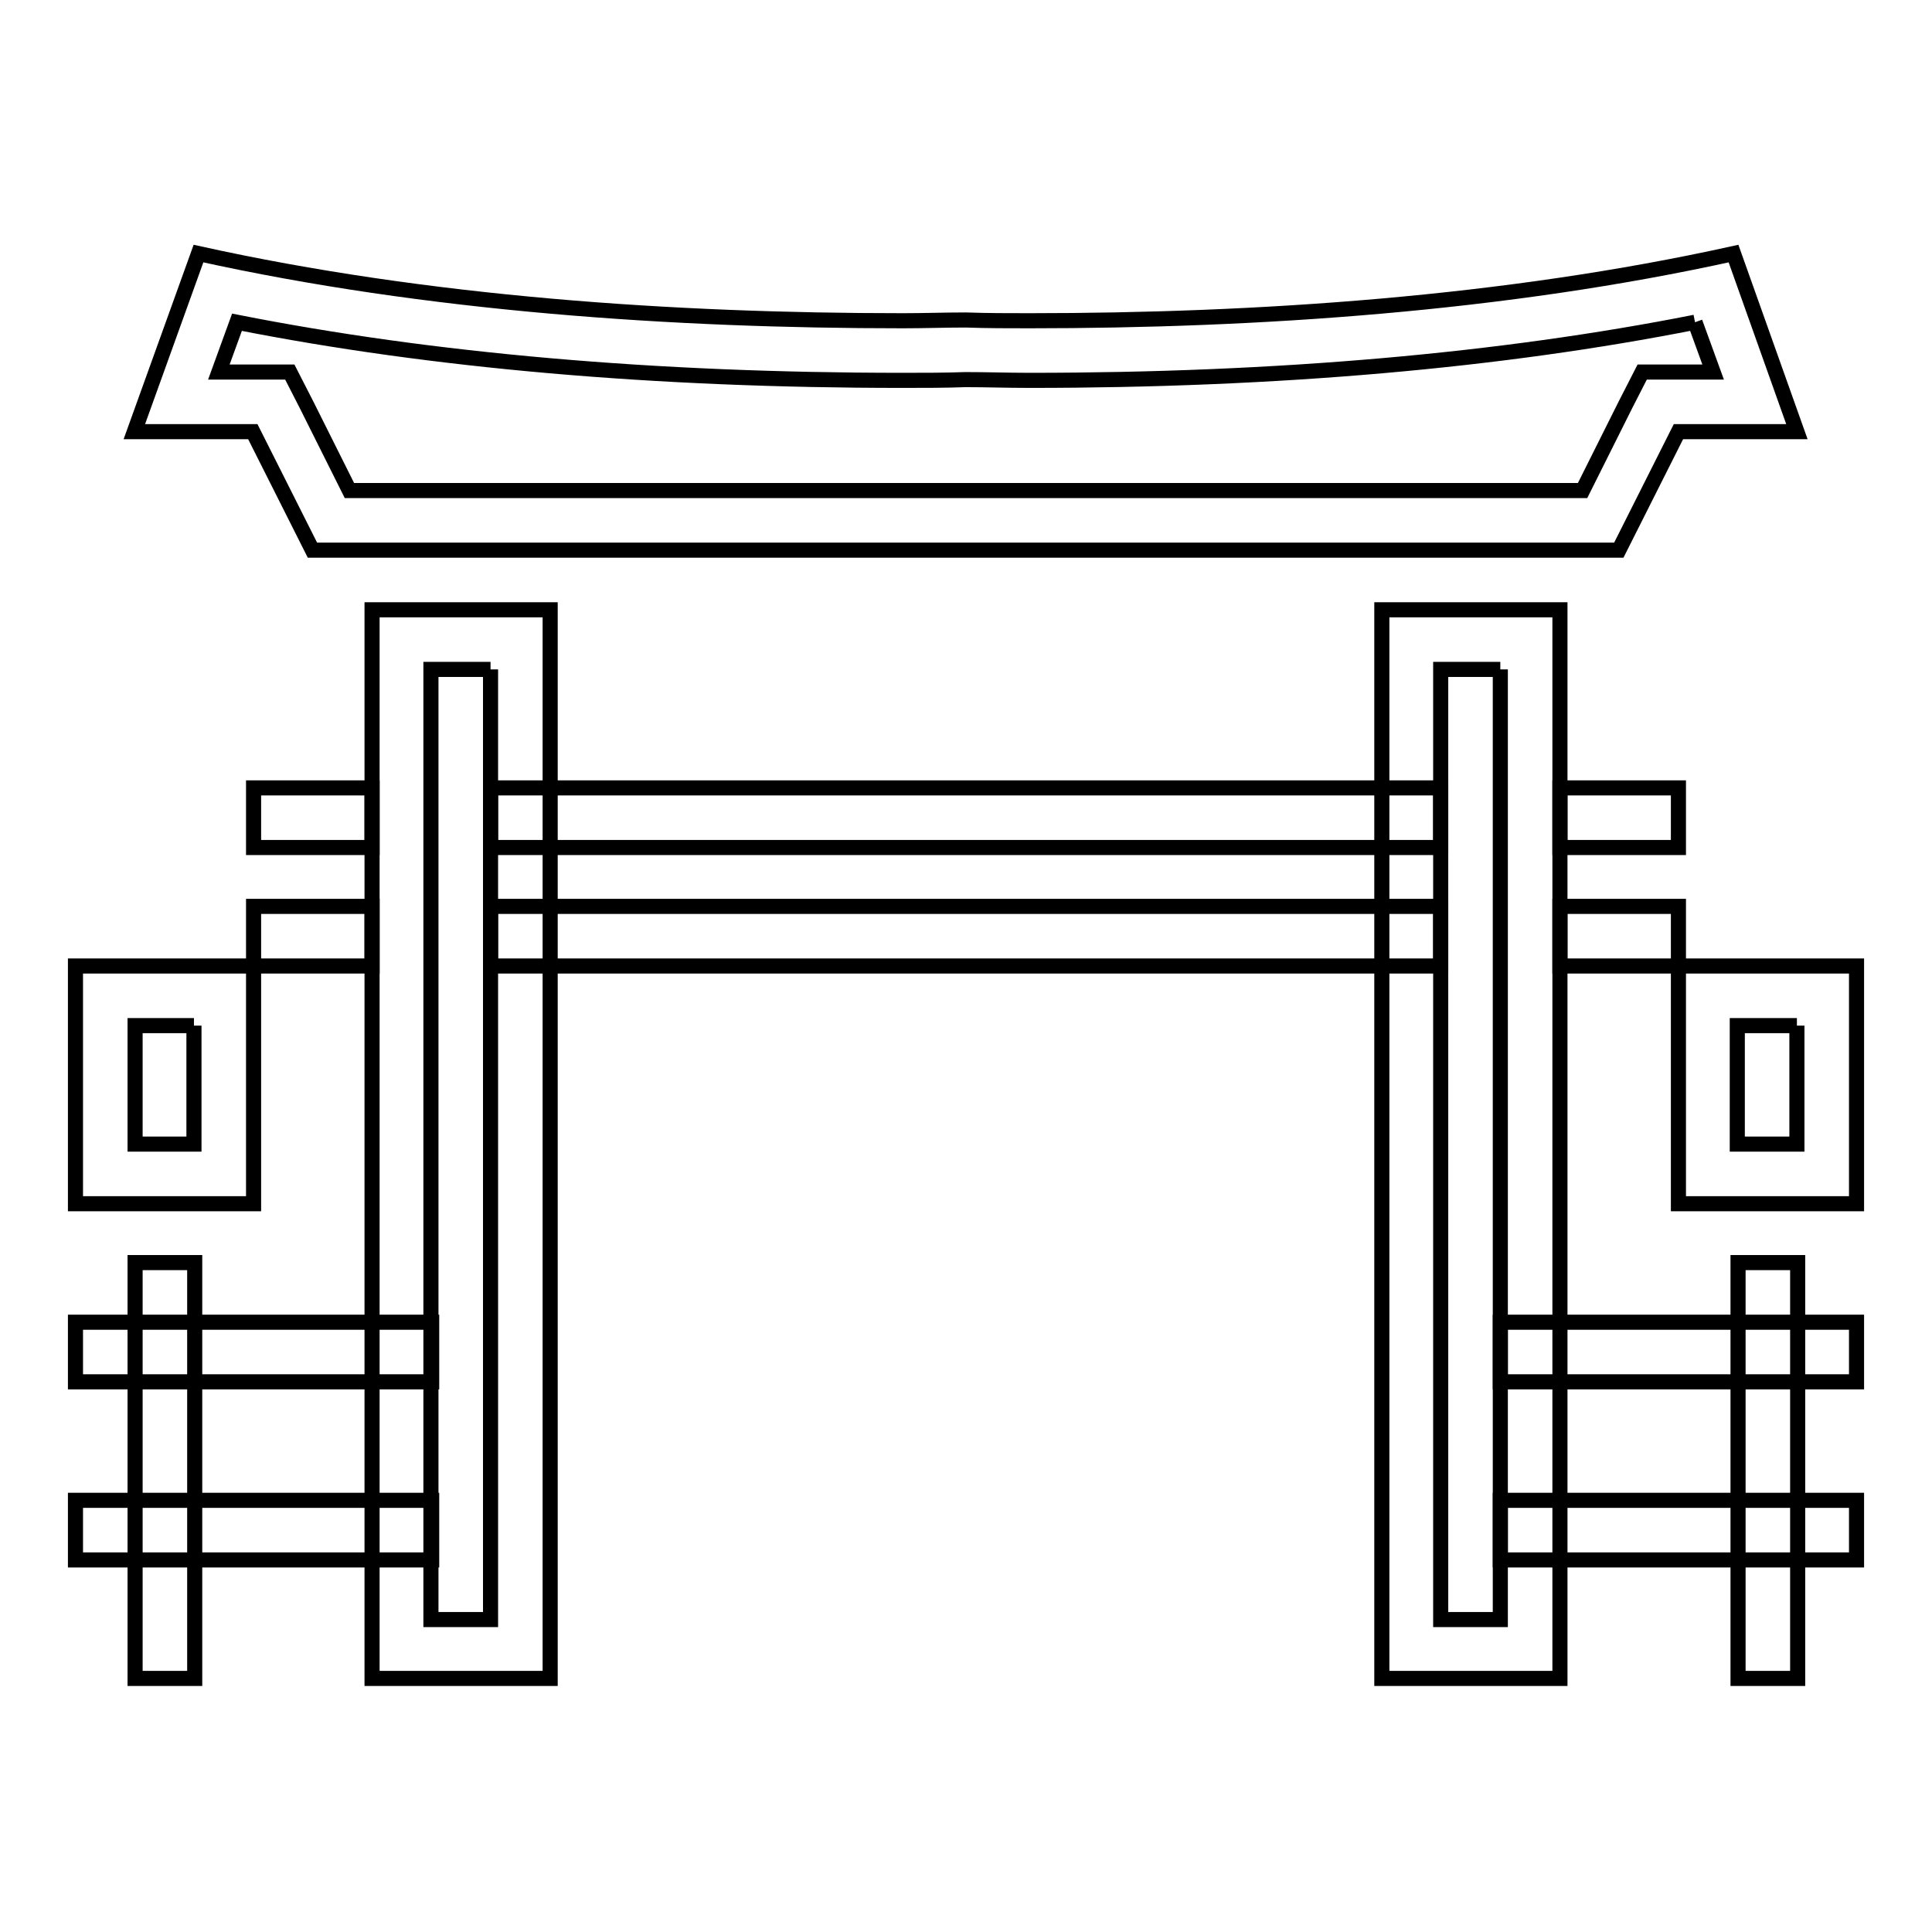
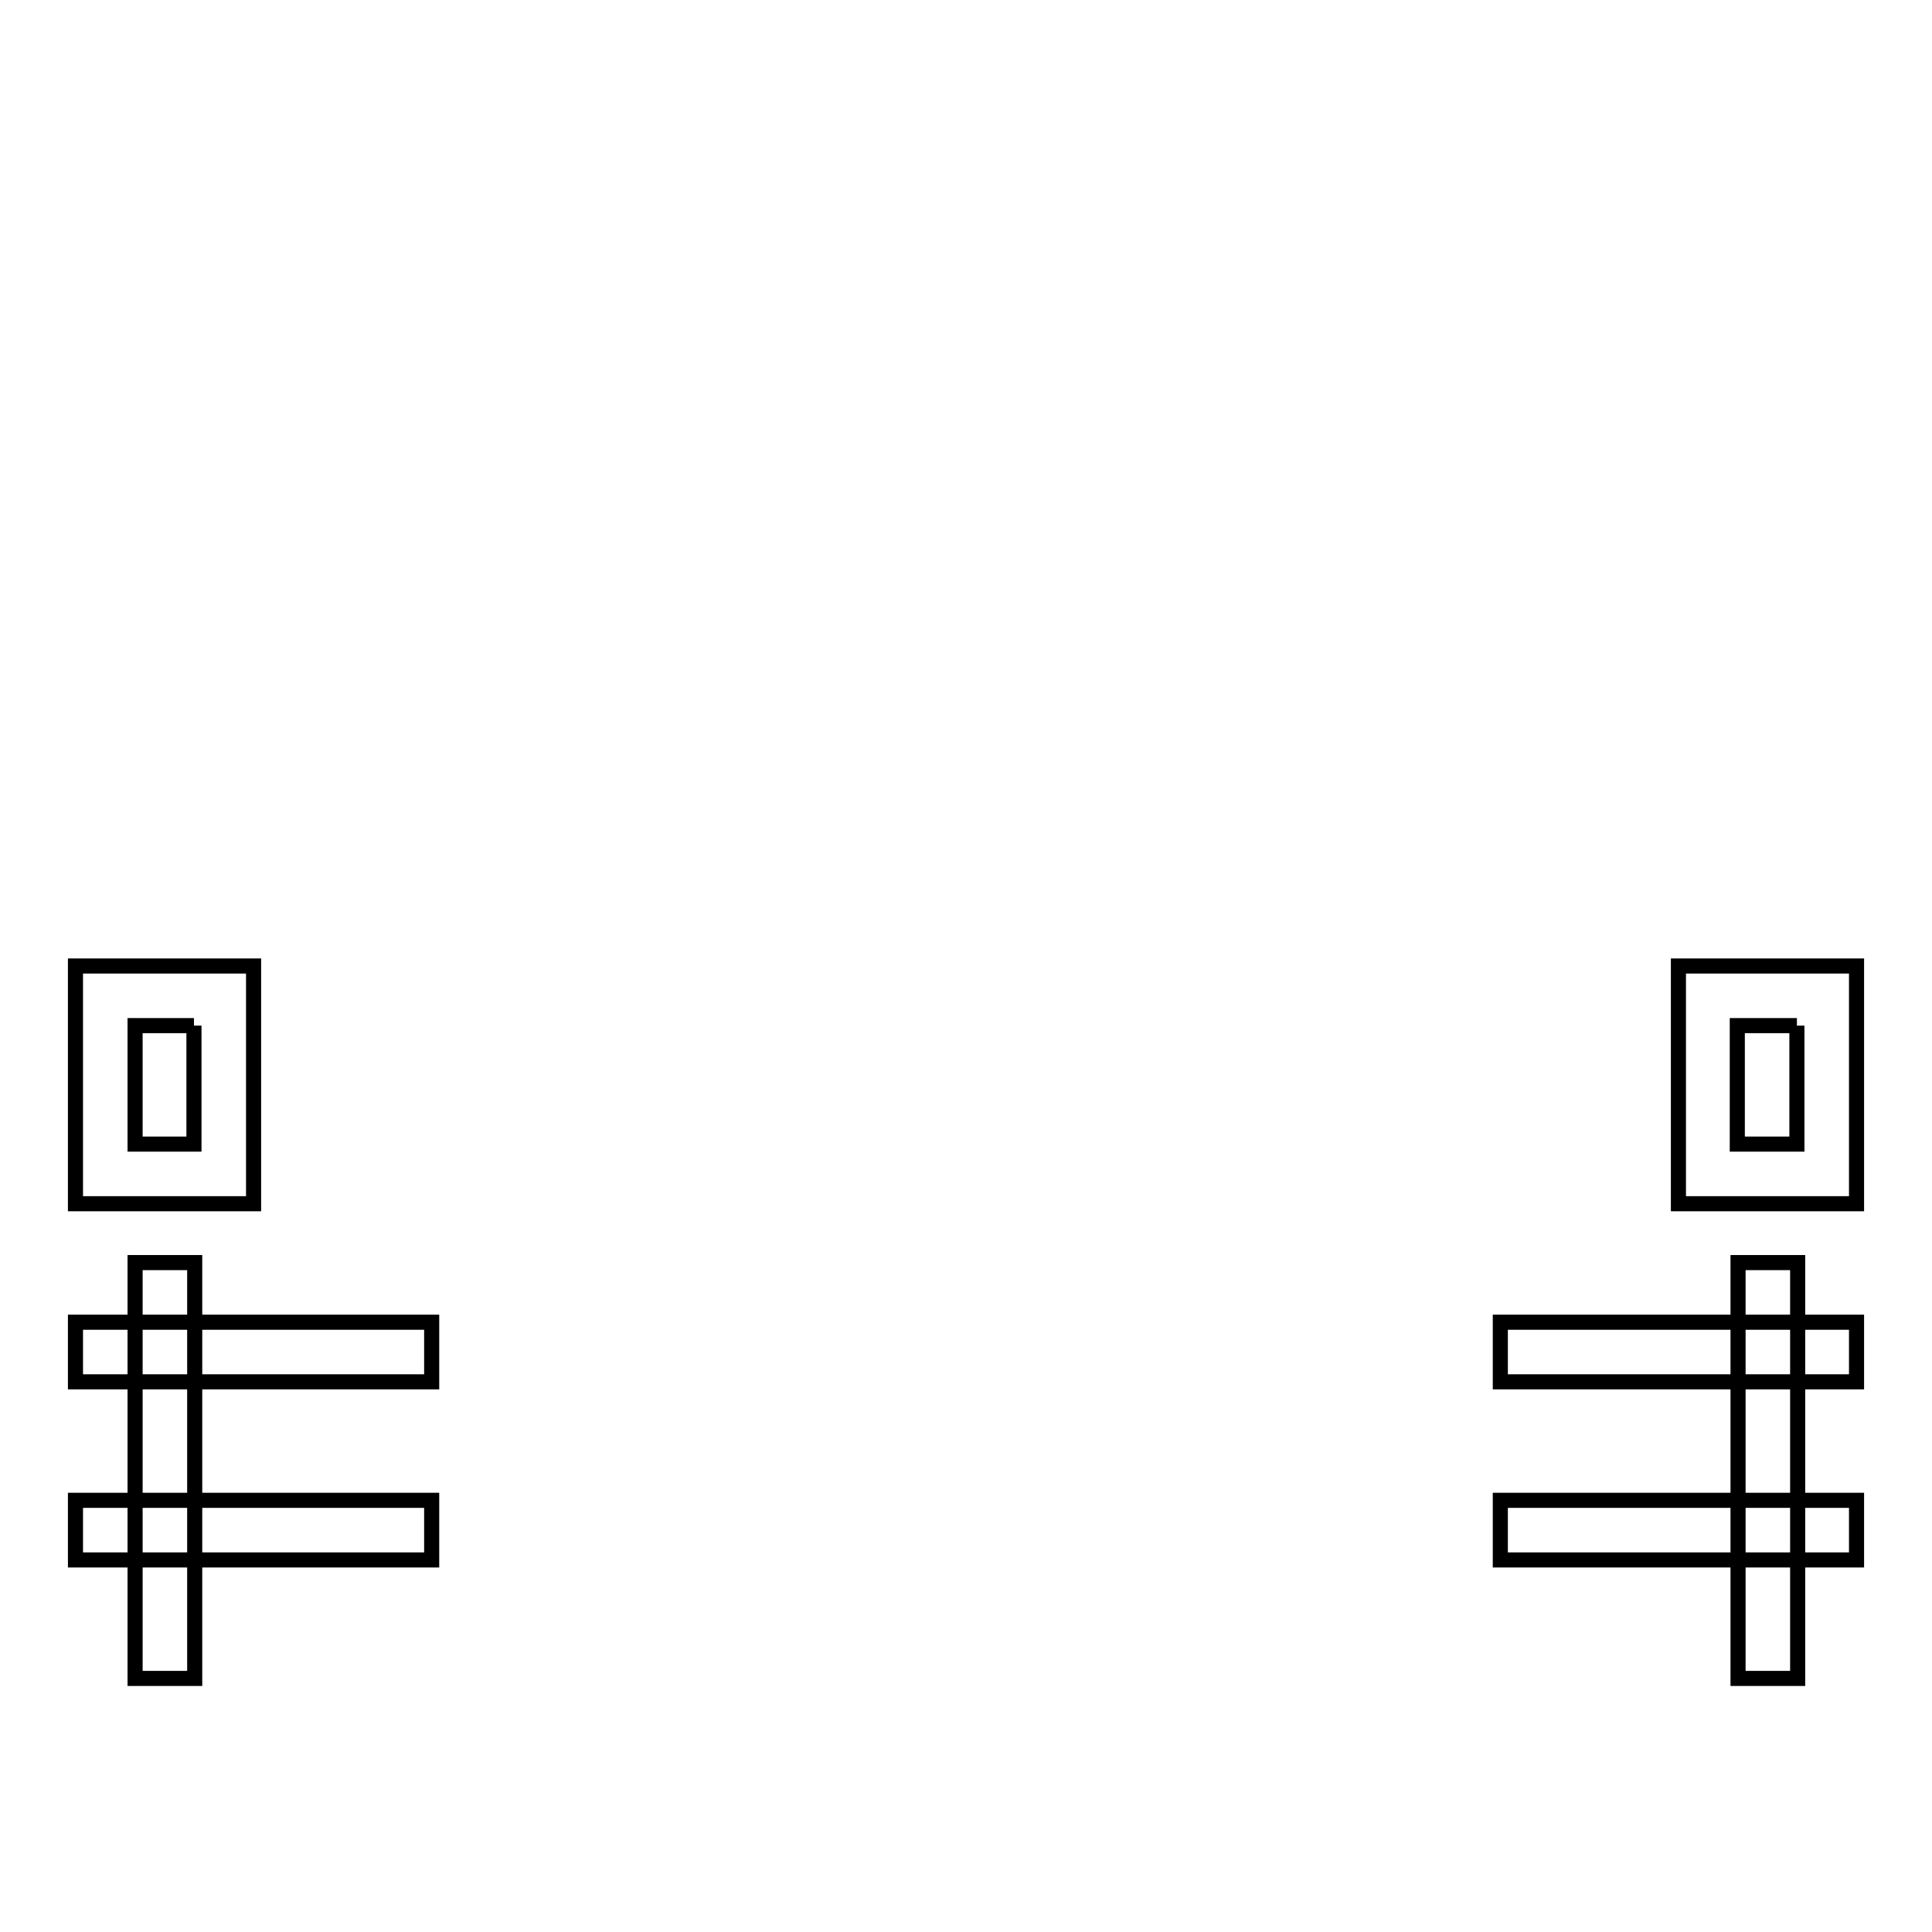
<svg xmlns="http://www.w3.org/2000/svg" version="1.1" x="0px" y="0px" viewBox="0 0 256 256" enable-background="new 0 0 256 256" xml:space="preserve">
  <g>
-     <path stroke-width="2" fill-opacity="0" stroke="#000000" d="M198.8,88.7v125.9h-7.9V88.7H198.8 M206.7,80.8h-23.6v141.6h23.6V80.8z M65,88.7v125.9h-7.9V88.7H65  M72.9,80.8H49.3v141.6h23.6V80.8z" />
    <path stroke-width="2" fill-opacity="0" stroke="#000000" d="M17.9,167.3h7.9v55.1h-7.9V167.3z" />
    <path stroke-width="2" fill-opacity="0" stroke="#000000" d="M10,175.2h47.2v7.9H10V175.2z M10,198.8h47.2v7.9H10V198.8z M230.3,167.3h7.9v55.1h-7.9V167.3z" />
    <path stroke-width="2" fill-opacity="0" stroke="#000000" d="M198.8,175.2H246v7.9h-47.2V175.2z M198.8,198.8H246v7.9h-47.2V198.8z" />
-     <path stroke-width="2" fill-opacity="0" stroke="#000000" d="M224.6,42.7l2.4,6.6h-9.4l-2.2,4.3L209.7,65H46.3l-5.7-11.4l-2.2-4.3h-9.4l2.4-6.6 c25.8,5.1,55.4,7.7,88.2,7.7c2.8,0,5.7,0,8.3-0.1c2.8,0,5.6,0.1,8.5,0.1C169.2,50.4,198.8,47.8,224.6,42.7 M229.7,33.6 c-30.3,6.7-63.1,8.9-93.3,8.9c-2.8,0-5.6,0-8.4-0.1c-2.8,0-5.5,0.1-8.4,0.1c-30.3,0-63-2.2-93.3-8.9l-8.5,23.6h15.7l7.9,15.7h173.1 l7.9-15.7h15.7L229.7,33.6z" />
-     <path stroke-width="2" fill-opacity="0" stroke="#000000" d="M65,104.4h125.9v7.9H65V104.4z M33.6,104.4h15.7v7.9H33.6V104.4z M206.7,104.4h15.7v7.9h-15.7V104.4z  M65,120.1h125.9v7.9H65V120.1z M33.6,120.1h15.7v7.9H33.6V120.1z M206.7,120.1h15.7v7.9h-15.7V120.1z" />
    <path stroke-width="2" fill-opacity="0" stroke="#000000" d="M25.7,135.9v15.7h-7.8v-15.7H25.7 M33.6,128H10v31.5h23.6V128z M238.1,135.9v15.7h-7.9v-15.7H238.1  M246,128h-23.6v31.5H246V128z" />
  </g>
</svg>